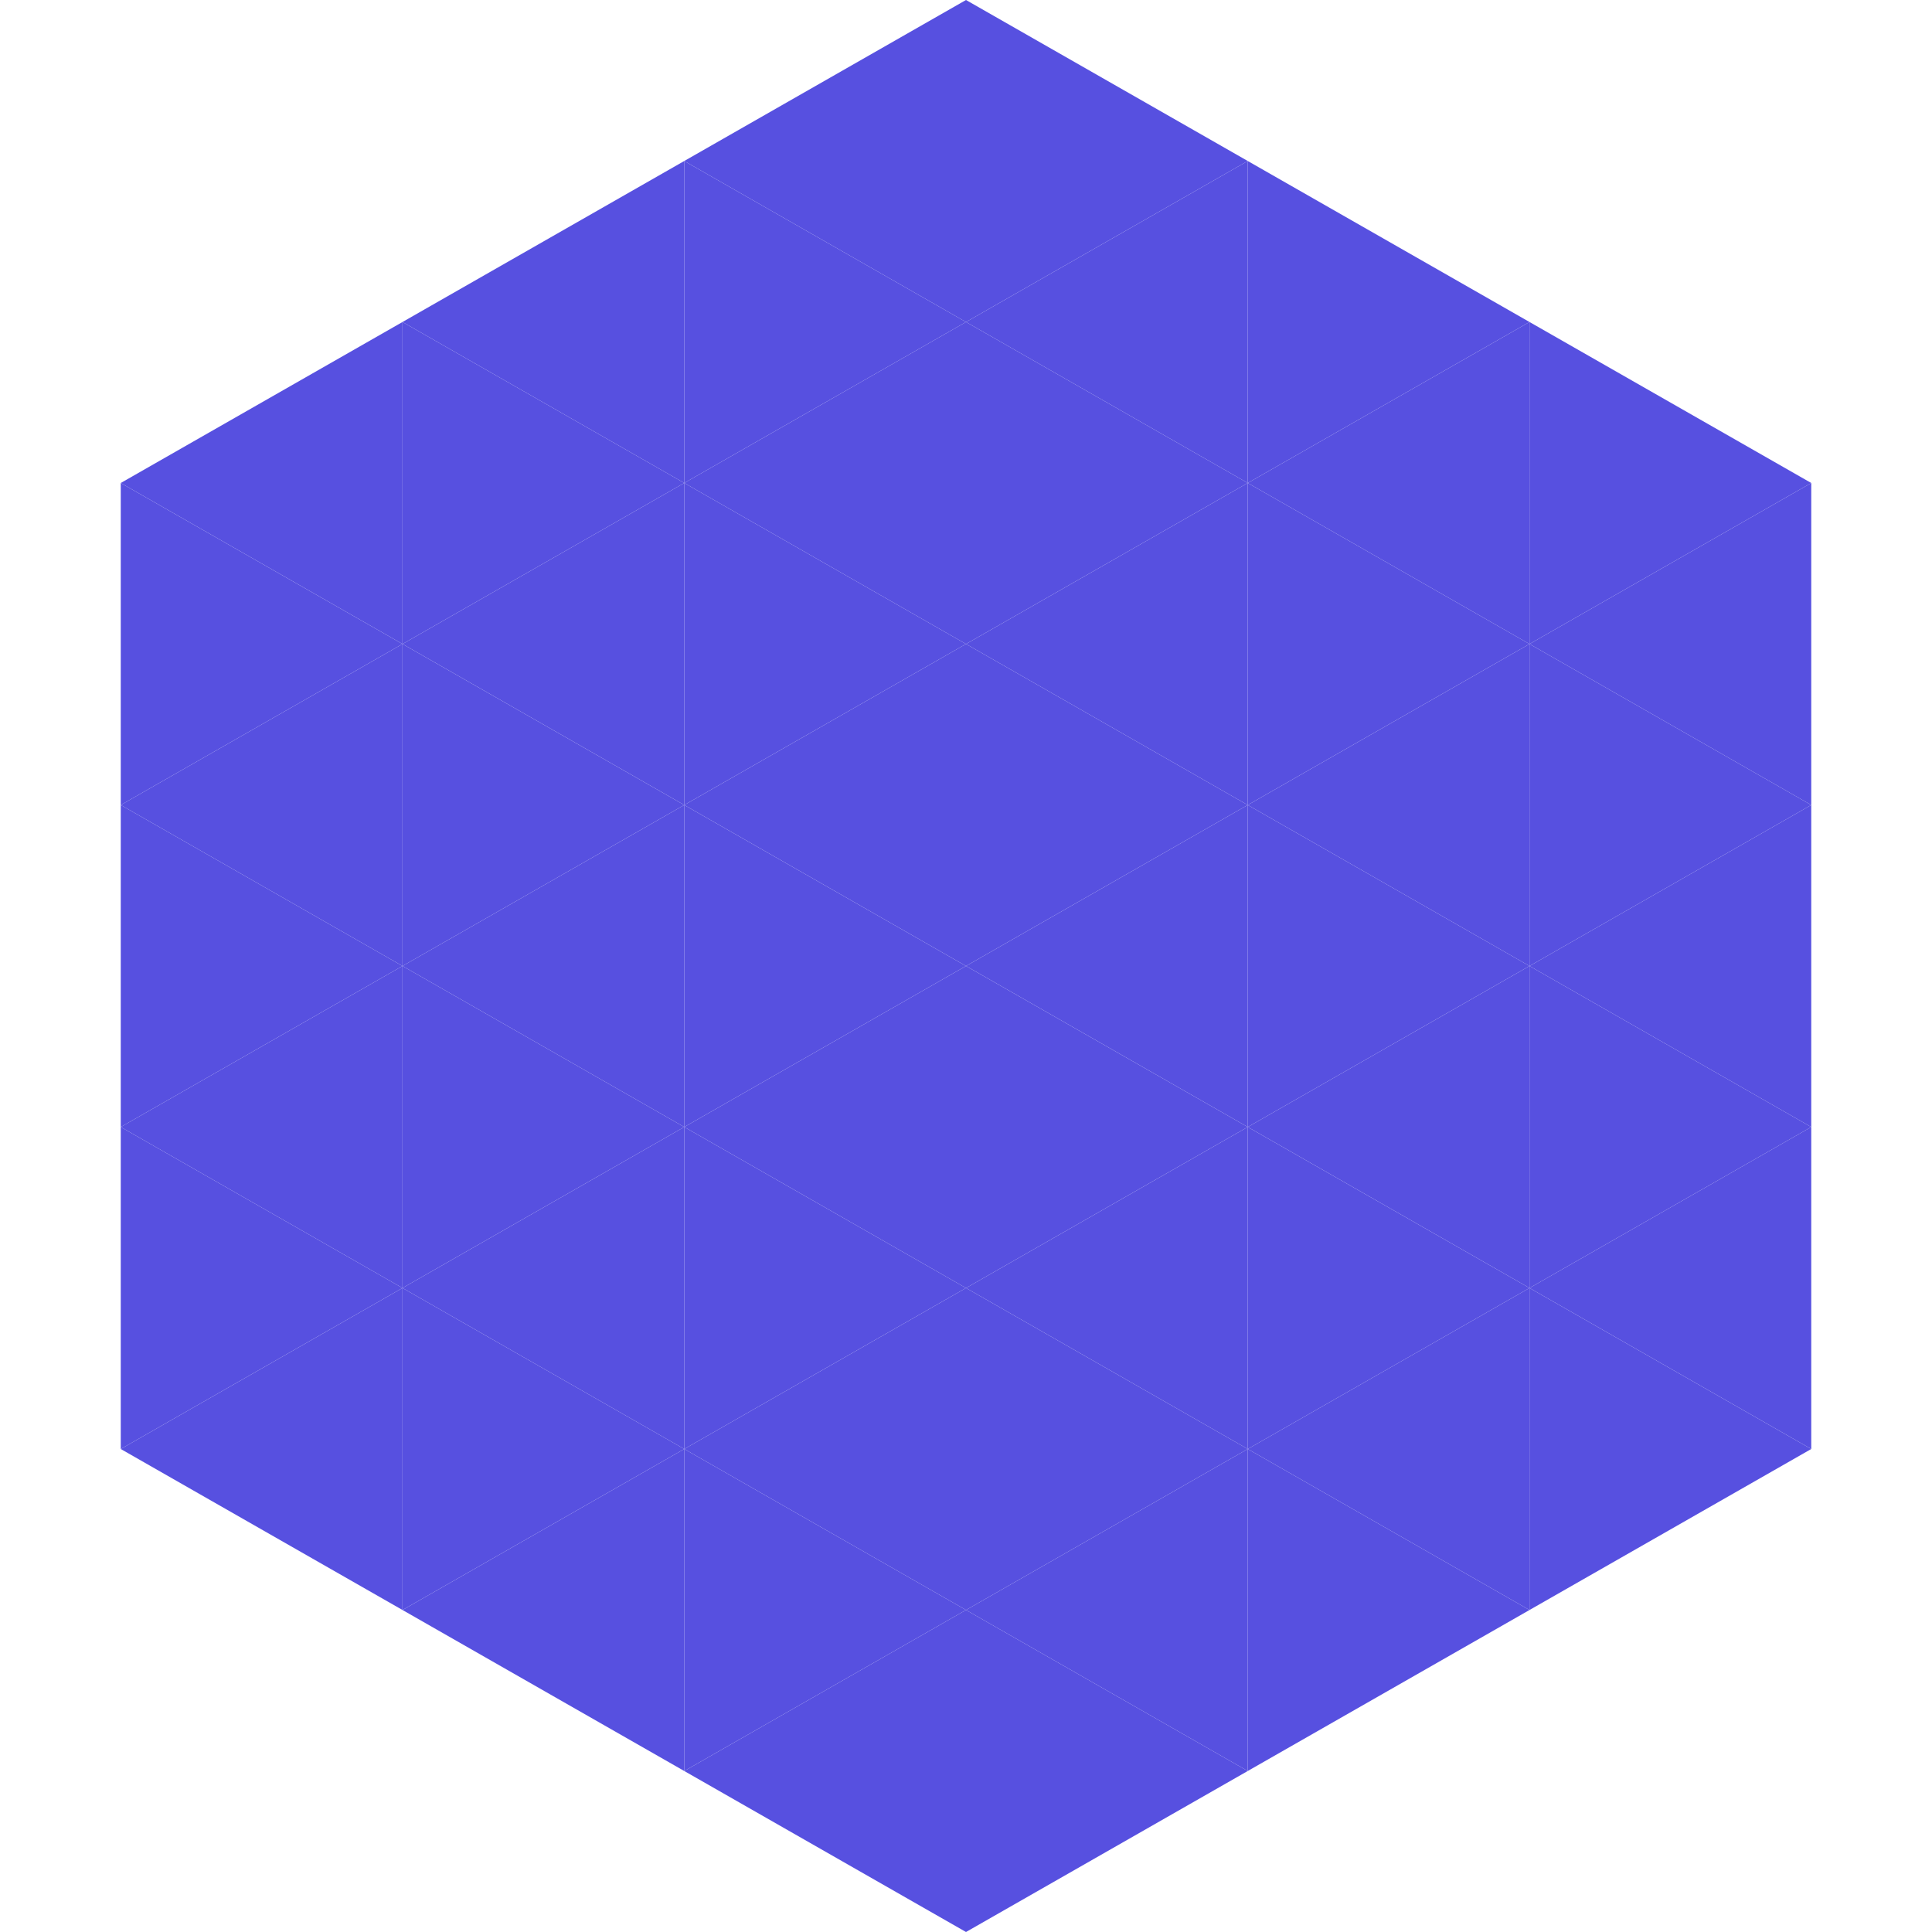
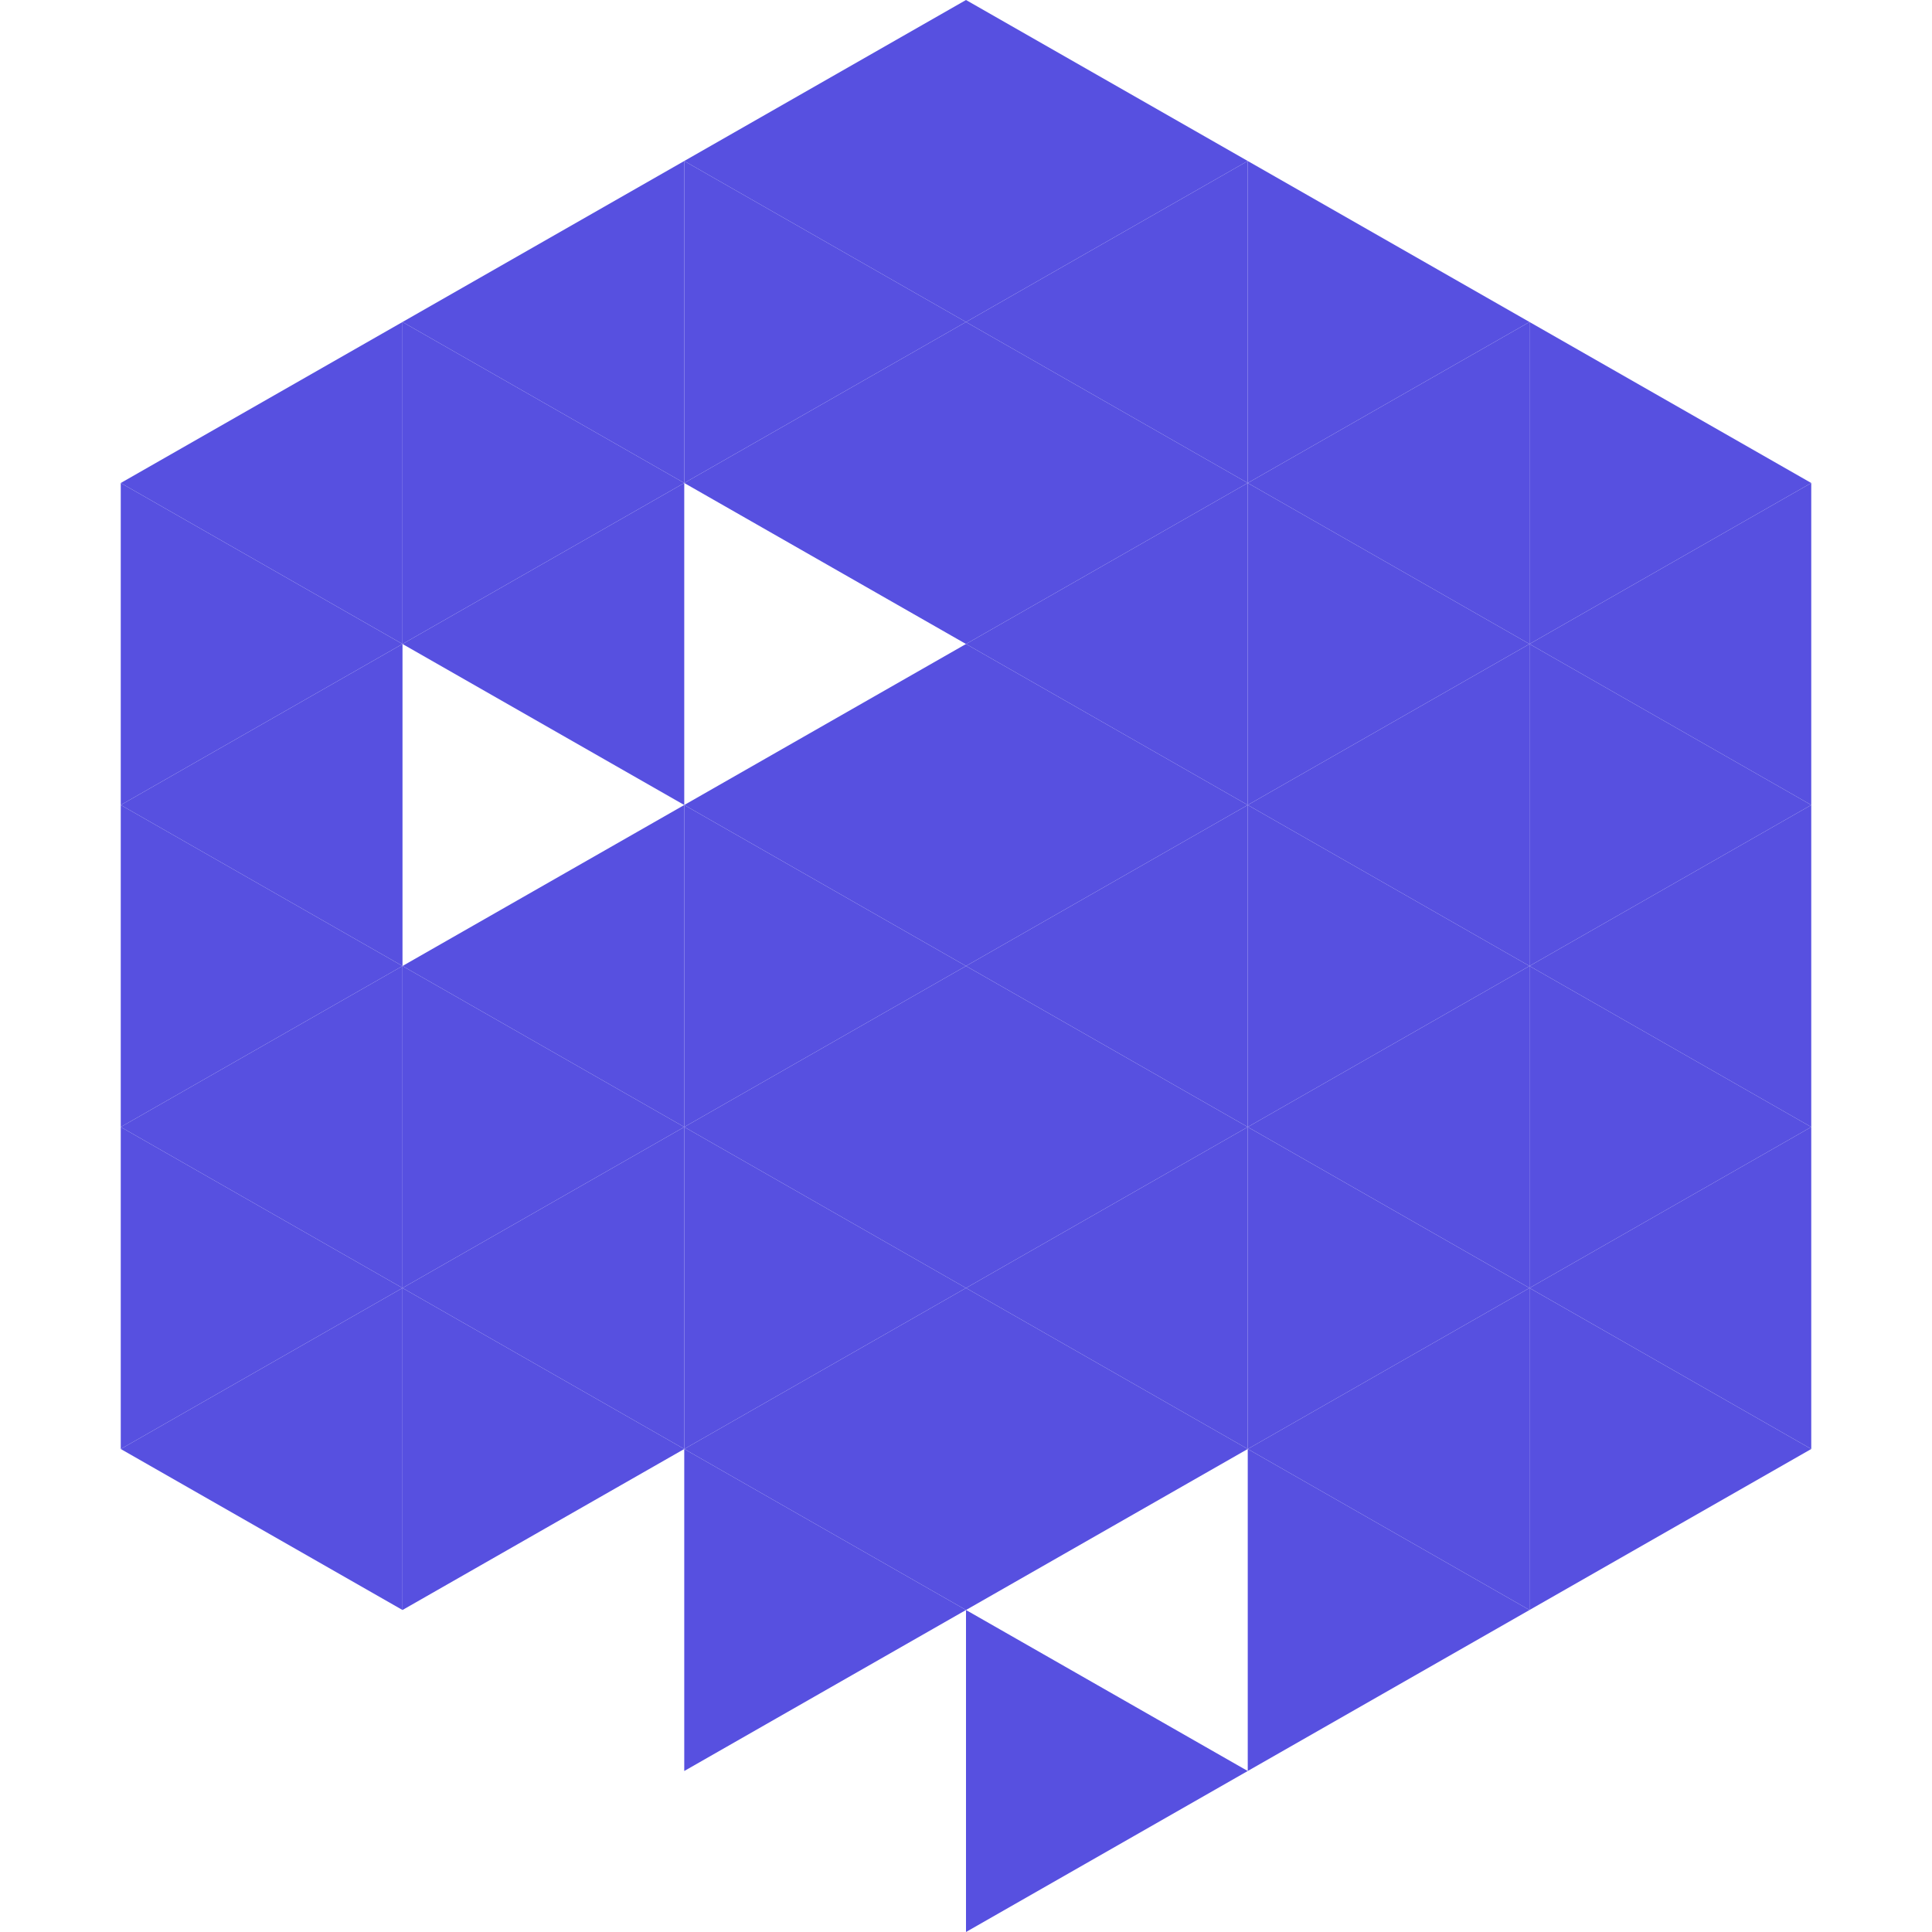
<svg xmlns="http://www.w3.org/2000/svg" width="240" height="240">
  <polygon points="50,40 15,60 50,80" style="fill:rgb(87,80,224)" />
  <polygon points="190,40 225,60 190,80" style="fill:rgb(87,80,224)" />
  <polygon points="15,60 50,80 15,100" style="fill:rgb(87,80,224)" />
  <polygon points="225,60 190,80 225,100" style="fill:rgb(87,80,224)" />
  <polygon points="50,80 15,100 50,120" style="fill:rgb(87,80,224)" />
  <polygon points="190,80 225,100 190,120" style="fill:rgb(87,80,224)" />
  <polygon points="15,100 50,120 15,140" style="fill:rgb(87,80,224)" />
  <polygon points="225,100 190,120 225,140" style="fill:rgb(87,80,224)" />
  <polygon points="50,120 15,140 50,160" style="fill:rgb(87,80,224)" />
  <polygon points="190,120 225,140 190,160" style="fill:rgb(87,80,224)" />
  <polygon points="15,140 50,160 15,180" style="fill:rgb(87,80,224)" />
  <polygon points="225,140 190,160 225,180" style="fill:rgb(87,80,224)" />
  <polygon points="50,160 15,180 50,200" style="fill:rgb(87,80,224)" />
  <polygon points="190,160 225,180 190,200" style="fill:rgb(87,80,224)" />
  <polygon points="15,180 50,200 15,220" style="fill:rgb(255,255,255); fill-opacity:0" />
  <polygon points="225,180 190,200 225,220" style="fill:rgb(255,255,255); fill-opacity:0" />
  <polygon points="50,0 85,20 50,40" style="fill:rgb(255,255,255); fill-opacity:0" />
  <polygon points="190,0 155,20 190,40" style="fill:rgb(255,255,255); fill-opacity:0" />
  <polygon points="85,20 50,40 85,60" style="fill:rgb(87,80,224)" />
  <polygon points="155,20 190,40 155,60" style="fill:rgb(87,80,224)" />
  <polygon points="50,40 85,60 50,80" style="fill:rgb(87,80,224)" />
  <polygon points="190,40 155,60 190,80" style="fill:rgb(87,80,224)" />
  <polygon points="85,60 50,80 85,100" style="fill:rgb(87,80,224)" />
  <polygon points="155,60 190,80 155,100" style="fill:rgb(87,80,224)" />
-   <polygon points="50,80 85,100 50,120" style="fill:rgb(87,80,224)" />
  <polygon points="190,80 155,100 190,120" style="fill:rgb(87,80,224)" />
  <polygon points="85,100 50,120 85,140" style="fill:rgb(87,80,224)" />
  <polygon points="155,100 190,120 155,140" style="fill:rgb(87,80,224)" />
  <polygon points="50,120 85,140 50,160" style="fill:rgb(87,80,224)" />
  <polygon points="190,120 155,140 190,160" style="fill:rgb(87,80,224)" />
  <polygon points="85,140 50,160 85,180" style="fill:rgb(87,80,224)" />
  <polygon points="155,140 190,160 155,180" style="fill:rgb(87,80,224)" />
  <polygon points="50,160 85,180 50,200" style="fill:rgb(87,80,224)" />
  <polygon points="190,160 155,180 190,200" style="fill:rgb(87,80,224)" />
-   <polygon points="85,180 50,200 85,220" style="fill:rgb(87,80,224)" />
  <polygon points="155,180 190,200 155,220" style="fill:rgb(87,80,224)" />
  <polygon points="120,0 85,20 120,40" style="fill:rgb(87,80,224)" />
  <polygon points="120,0 155,20 120,40" style="fill:rgb(87,80,224)" />
  <polygon points="85,20 120,40 85,60" style="fill:rgb(87,80,224)" />
  <polygon points="155,20 120,40 155,60" style="fill:rgb(87,80,224)" />
  <polygon points="120,40 85,60 120,80" style="fill:rgb(87,80,224)" />
  <polygon points="120,40 155,60 120,80" style="fill:rgb(87,80,224)" />
-   <polygon points="85,60 120,80 85,100" style="fill:rgb(87,80,224)" />
  <polygon points="155,60 120,80 155,100" style="fill:rgb(87,80,224)" />
  <polygon points="120,80 85,100 120,120" style="fill:rgb(87,80,224)" />
  <polygon points="120,80 155,100 120,120" style="fill:rgb(87,80,224)" />
  <polygon points="85,100 120,120 85,140" style="fill:rgb(87,80,224)" />
  <polygon points="155,100 120,120 155,140" style="fill:rgb(87,80,224)" />
  <polygon points="120,120 85,140 120,160" style="fill:rgb(87,80,224)" />
  <polygon points="120,120 155,140 120,160" style="fill:rgb(87,80,224)" />
  <polygon points="85,140 120,160 85,180" style="fill:rgb(87,80,224)" />
  <polygon points="155,140 120,160 155,180" style="fill:rgb(87,80,224)" />
  <polygon points="120,160 85,180 120,200" style="fill:rgb(87,80,224)" />
  <polygon points="120,160 155,180 120,200" style="fill:rgb(87,80,224)" />
  <polygon points="85,180 120,200 85,220" style="fill:rgb(87,80,224)" />
-   <polygon points="155,180 120,200 155,220" style="fill:rgb(87,80,224)" />
-   <polygon points="120,200 85,220 120,240" style="fill:rgb(87,80,224)" />
  <polygon points="120,200 155,220 120,240" style="fill:rgb(87,80,224)" />
  <polygon points="85,220 120,240 85,260" style="fill:rgb(255,255,255); fill-opacity:0" />
  <polygon points="155,220 120,240 155,260" style="fill:rgb(255,255,255); fill-opacity:0" />
</svg>